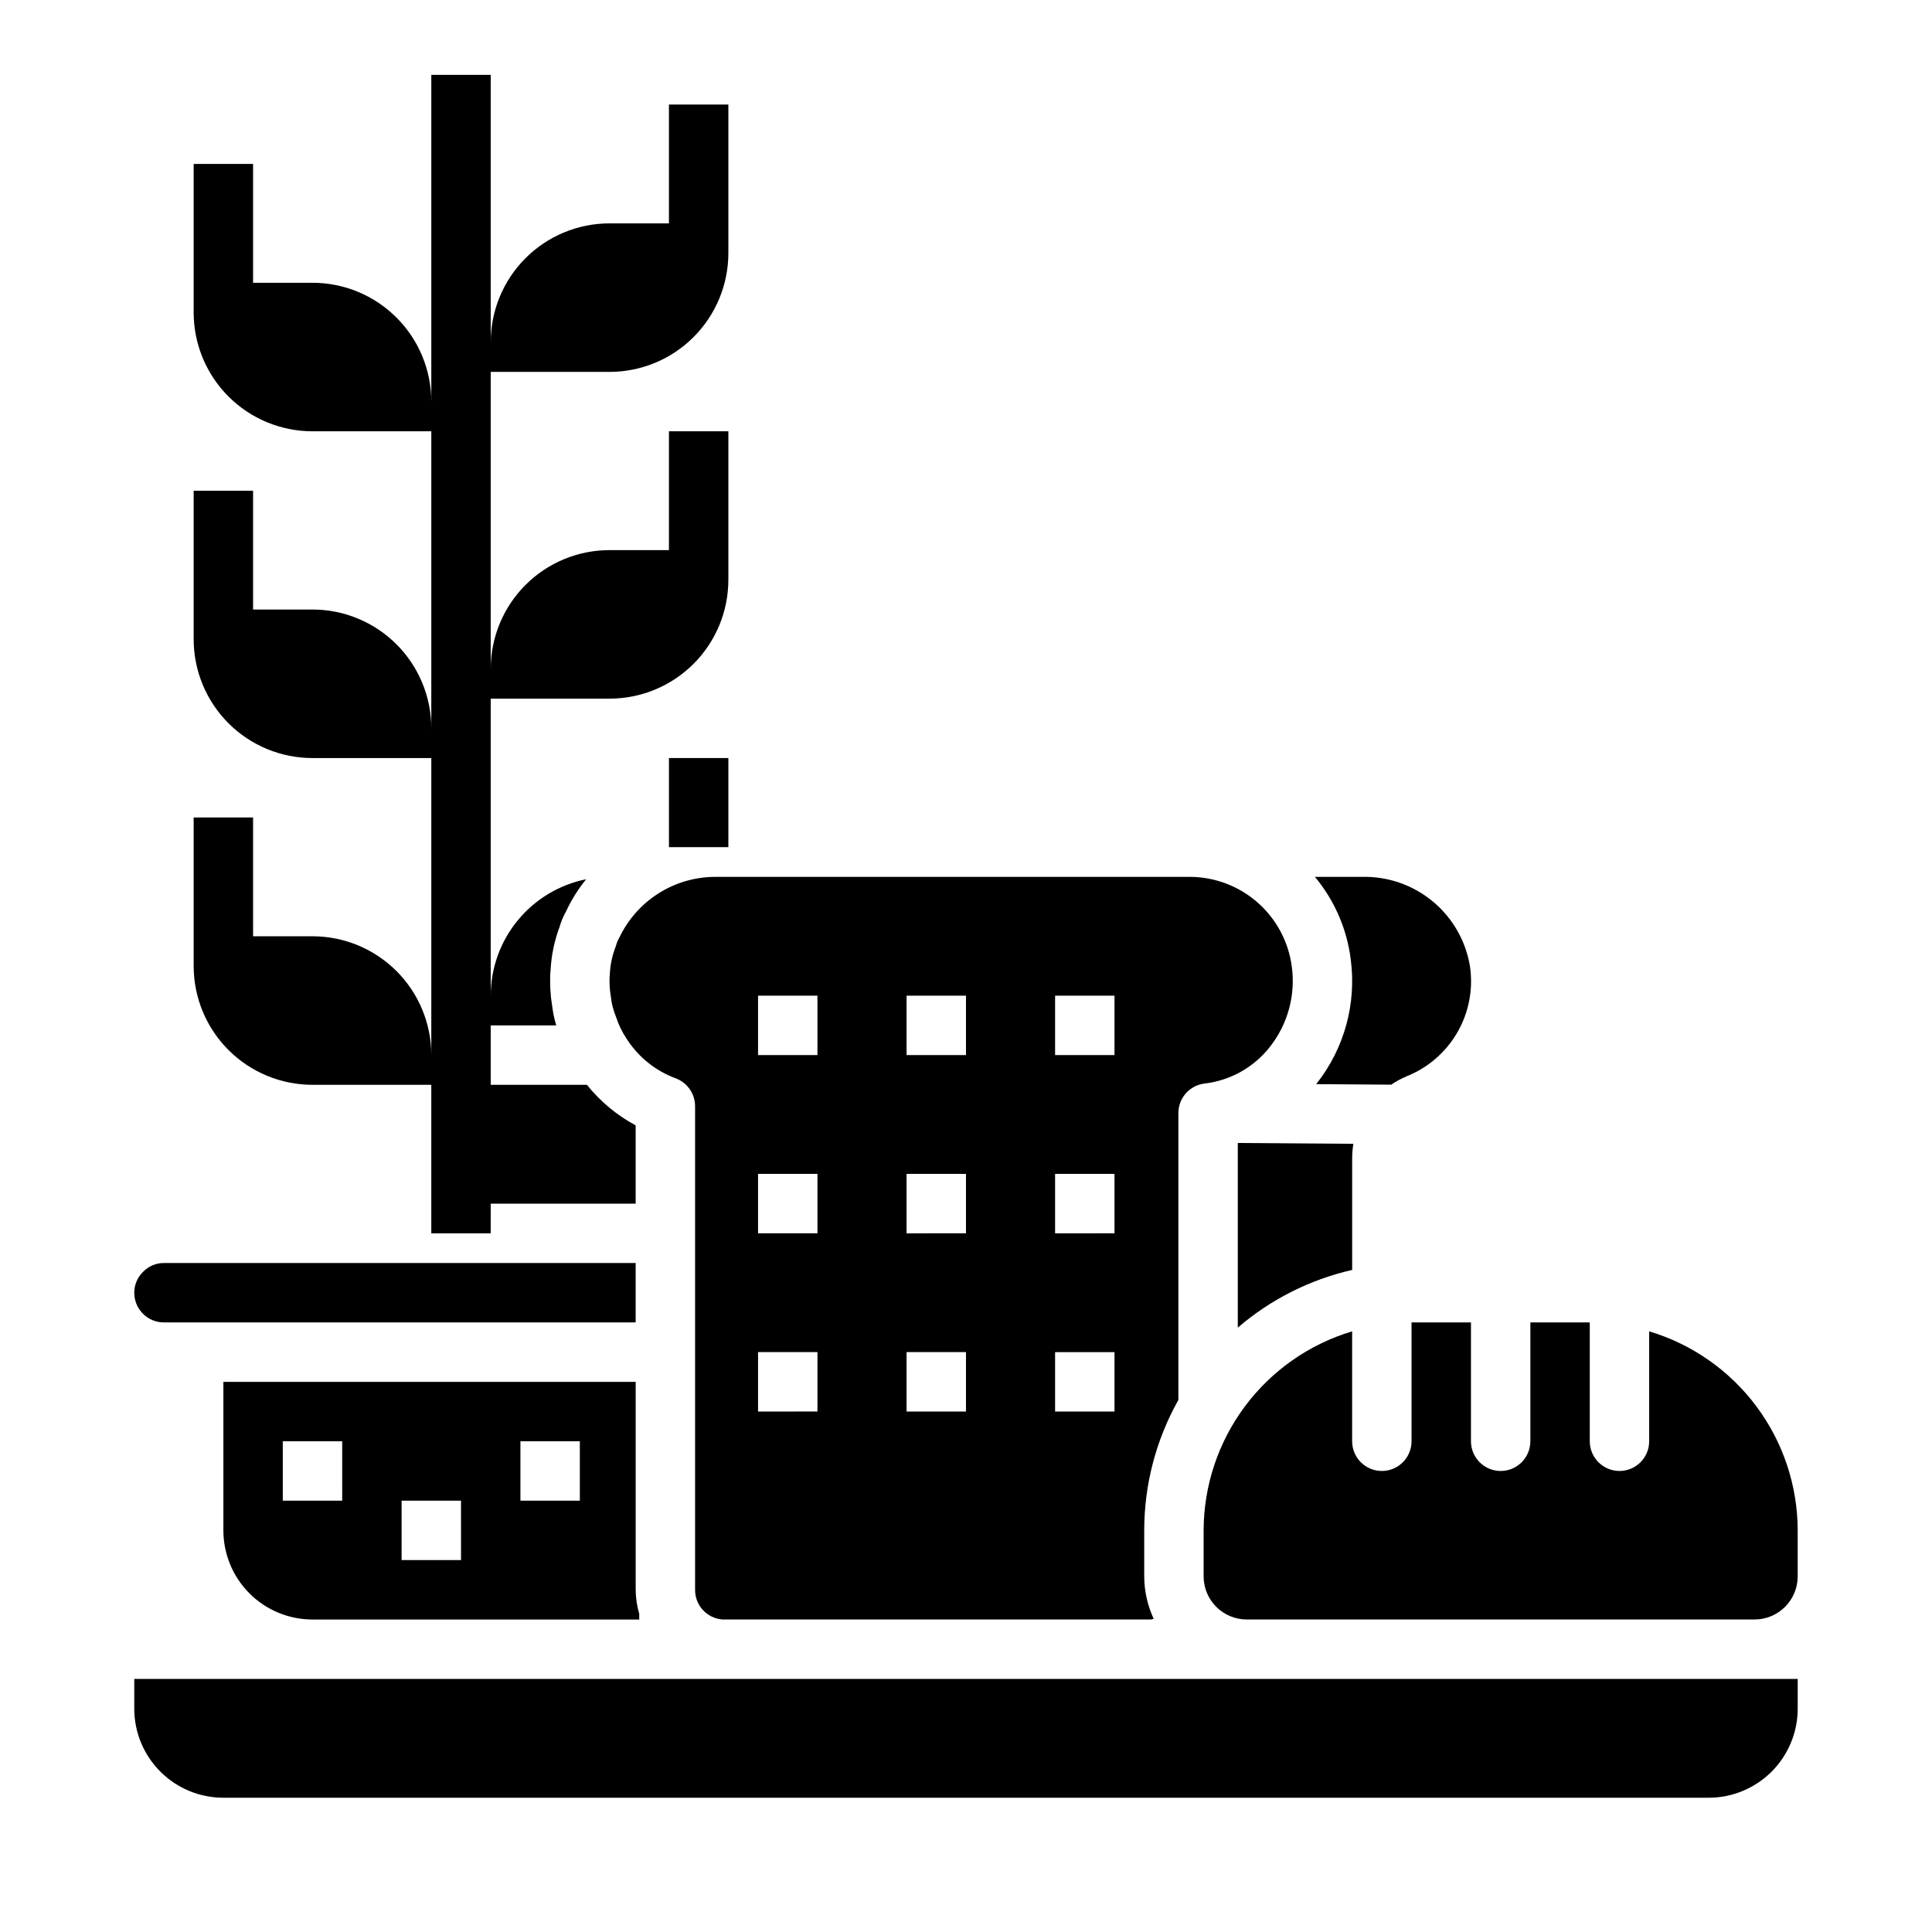
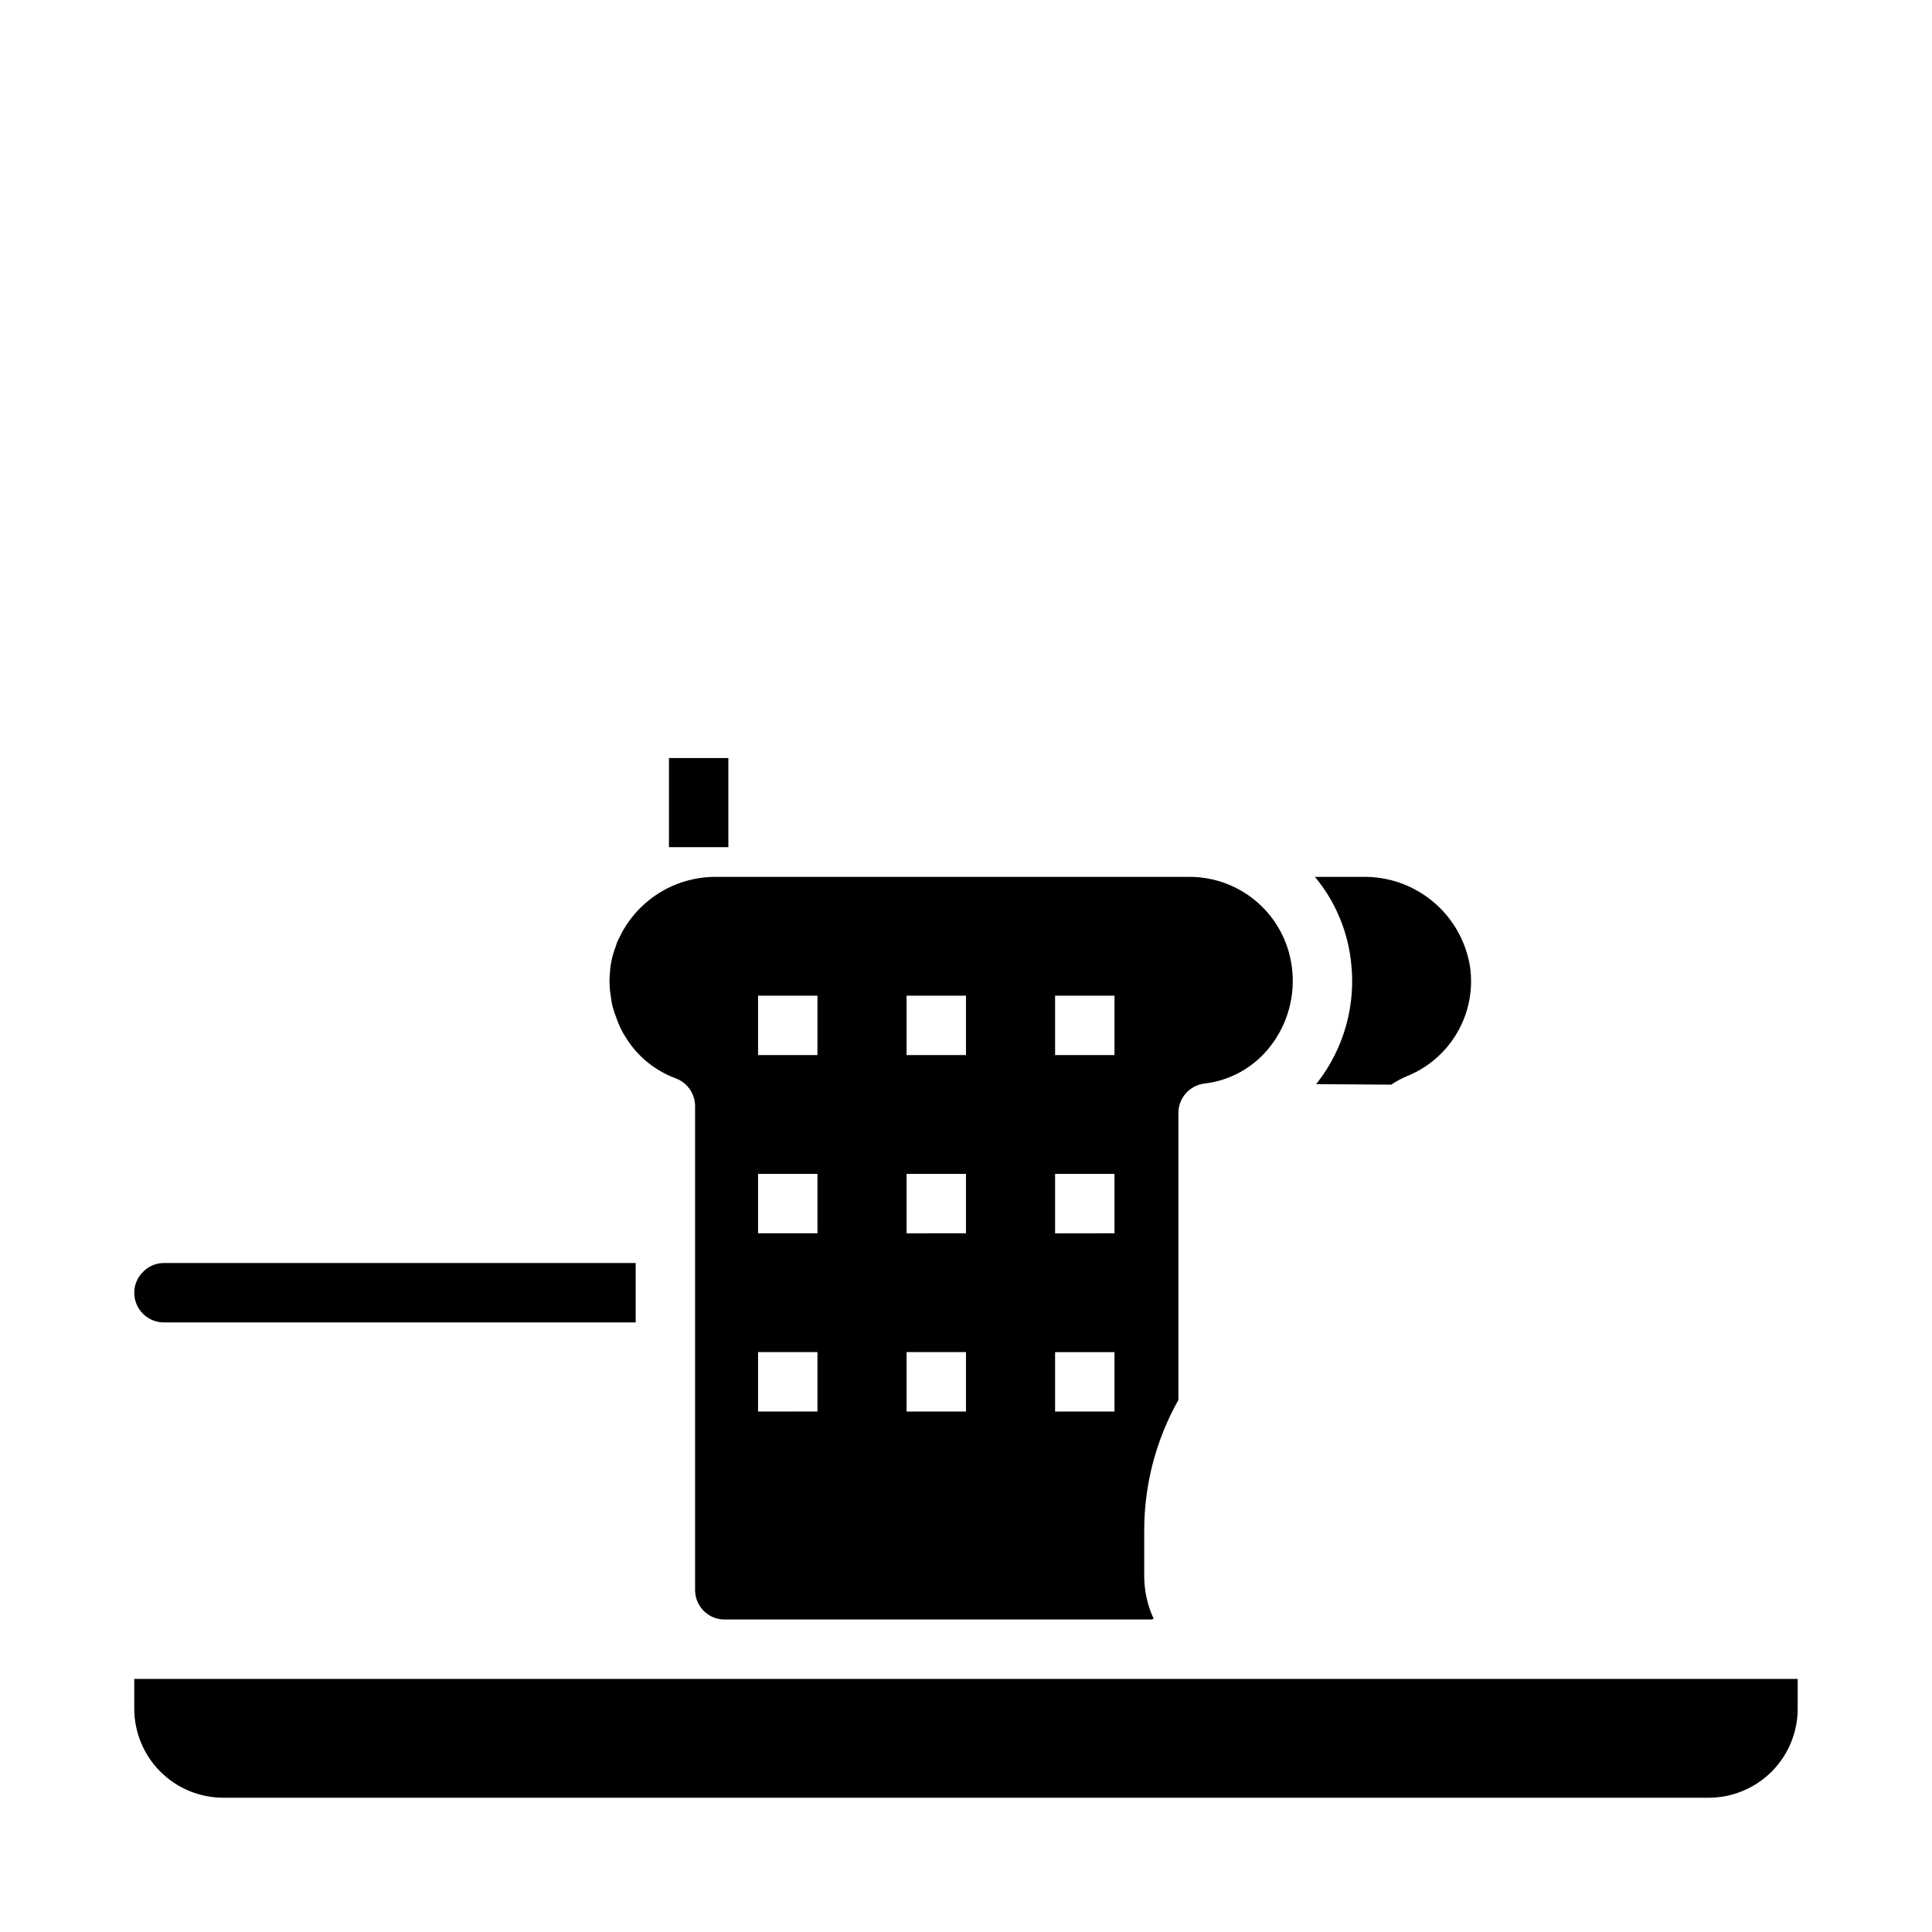
<svg xmlns="http://www.w3.org/2000/svg" fill="#000000" width="800px" height="800px" version="1.1" viewBox="144 144 512 512">
  <g>
    <path d="m493.02 431.03c-0.07 0.102-0.164 0.172-0.242 0.277l19.926 0.141-0.004-0.004c1.277-0.875 2.644-1.621 4.078-2.219 5.641-2.25 10.363-6.332 13.41-11.586 3.051-5.258 4.242-11.383 3.394-17.398-1.07-6.773-4.566-12.926-9.836-17.316-5.269-4.387-11.953-6.715-18.809-6.543h-12.469c5.191 6.231 8.488 13.82 9.492 21.867 1.551 11.684-1.672 23.504-8.941 32.781z" />
-     <path d="m472.03 495.83c8.711-7.484 19.113-12.73 30.309-15.285v-29.617c0.004-1.277 0.109-2.551 0.32-3.809l-30.629-0.219z" />
    <path d="m308.06 392.61c-0.262 0.457-0.48 0.938-0.648 1.434-0.074 0.305-0.168 0.605-0.281 0.898-0.906 2.336-1.422 4.809-1.527 7.312-0.062 0.66-0.086 1.328-0.07 1.992 0 0.789 0.07 1.574 0.133 2.363l0.41 2.875v-0.004c0.102 0.641 0.25 1.277 0.449 1.898l0.348 1.125h-0.004c0.148 0.301 0.27 0.613 0.363 0.938 0.676 2.09 1.641 4.078 2.867 5.902 3.062 4.777 7.594 8.43 12.918 10.406 3.113 1.133 5.188 4.094 5.188 7.41v128.15c-0.035 4.148 3.176 7.602 7.32 7.871h113.52c0.234-0.043 0.469-0.098 0.699-0.164-1.641-3.527-2.496-7.371-2.512-11.258v-12.195c-0.004-12.105 3.117-24.008 9.055-34.559v-76.043c0-4 3-7.359 6.973-7.816 6.883-0.812 13.148-4.363 17.383-9.848 4.664-5.988 6.719-13.602 5.699-21.121-0.863-6.602-4.102-12.66-9.113-17.043-5.012-4.383-11.453-6.785-18.109-6.754h-125.71c-5.328 0.035-10.535 1.578-15.02 4.453-4.484 2.871-8.062 6.957-10.32 11.777zm115.55 15.258h15.742v15.742h-15.742zm0 47.23h15.742v15.742l-15.742 0.004zm0 47.23h15.742v15.742l-15.742 0.004zm-39.359-94.461h15.742v15.742h-15.742zm0 47.23h15.742v15.742l-15.742 0.004zm0 47.23h15.742v15.742l-15.742 0.004zm-39.359-94.461h15.742v15.742h-15.742zm0 47.23h15.742v15.742l-15.742 0.004zm0 47.23h15.742v15.742l-15.742 0.004z" />
-     <path d="m203.2 510.21v39.359c0 6.266 2.488 12.27 6.914 16.699 4.43 4.43 10.438 6.918 16.699 6.918h86.594v-1.488c-0.605-2.074-0.926-4.223-0.945-6.383v-55.105zm31.488 31.488h-15.746v-15.746h15.742zm31.488 15.742h-15.746v-15.742h15.742zm31.488-15.742h-15.746v-15.746h15.742z" />
-     <path d="m581.05 496.82v29.125c0 4.348-3.523 7.875-7.871 7.875s-7.871-3.527-7.871-7.875v-31.488h-15.746v31.488c0 4.348-3.523 7.875-7.871 7.875-4.348 0-7.871-3.527-7.871-7.875v-31.488h-15.746v31.488c0 4.348-3.523 7.875-7.871 7.875-4.348 0-7.871-3.527-7.871-7.875v-29.125c-11.355 3.398-21.312 10.363-28.402 19.863s-10.93 21.027-10.957 32.879v12.195c0.008 6.305 5.117 11.414 11.422 11.422h134.61-0.004c6.301-0.02 11.398-5.125 11.406-11.422v-12.195c-0.023-11.852-3.867-23.383-10.957-32.879-7.09-9.5-17.047-16.465-28.402-19.863z" />
    <path d="m187.45 494.46h125.01v-15.742h-125.01c-2.051-0.02-4.019 0.797-5.453 2.258-1.547 1.457-2.422 3.488-2.418 5.613 0 2.09 0.828 4.09 2.305 5.566 1.477 1.477 3.481 2.305 5.566 2.305z" />
    <path d="m494.46 588.93h-314.88v7.875c0 6.262 2.488 12.27 6.918 16.699 4.426 4.426 10.434 6.914 16.699 6.914h393.6c6.262 0 12.27-2.488 16.699-6.914 4.426-4.43 6.914-10.438 6.914-16.699v-7.875z" />
-     <path d="m226.81 431.49h31.488v39.359h15.742l0.004-7.871h38.414v-20.738c-4.984-2.68-9.379-6.336-12.918-10.75h-25.496v-15.746h17.375-0.004c-0.391-1.289-0.695-2.606-0.91-3.938l-0.496-3.481c-0.133-1.574-0.219-2.816-0.219-4.055 0-1.039 0-2.094 0.117-3.148v0.004c0.199-3.906 0.996-7.758 2.359-11.422 0.414-1.441 0.992-2.832 1.723-4.141 1.422-3.066 3.219-5.941 5.356-8.559-7.133 1.438-13.547 5.297-18.156 10.922-4.613 5.625-7.137 12.672-7.144 19.945v-78.723h31.488c8.352 0 16.359-3.316 22.266-9.223 5.902-5.902 9.223-13.914 9.223-22.262v-39.363h-15.746v31.488h-15.742c-8.352 0-16.359 3.32-22.266 9.223-5.906 5.906-9.223 13.914-9.223 22.266v-78.719h31.488c8.352 0 16.359-3.316 22.266-9.223 5.902-5.906 9.223-13.914 9.223-22.266v-39.359h-15.746v31.488h-15.742c-8.352 0-16.359 3.316-22.266 9.223-5.906 5.902-9.223 13.914-9.223 22.266v-70.852h-15.746v86.594c0-8.352-3.316-16.359-9.223-22.266-5.902-5.906-13.914-9.223-22.266-9.223h-15.742v-31.488h-15.746v39.359c0 8.352 3.32 16.363 9.223 22.266 5.906 5.906 13.914 9.223 22.266 9.223h31.488v78.723c0-8.352-3.316-16.363-9.223-22.266-5.902-5.906-13.914-9.223-22.266-9.223h-15.742v-31.488h-15.746v39.359c0 8.352 3.32 16.359 9.223 22.266 5.906 5.906 13.914 9.223 22.266 9.223h31.488v78.719c0-8.352-3.316-16.359-9.223-22.266-5.902-5.902-13.914-9.223-22.266-9.223h-15.742v-31.488h-15.746v39.363c0 8.352 3.32 16.359 9.223 22.266 5.906 5.902 13.914 9.223 22.266 9.223z" />
    <path d="m321.28 344.89h15.742v23.617h-15.742z" />
  </g>
</svg>